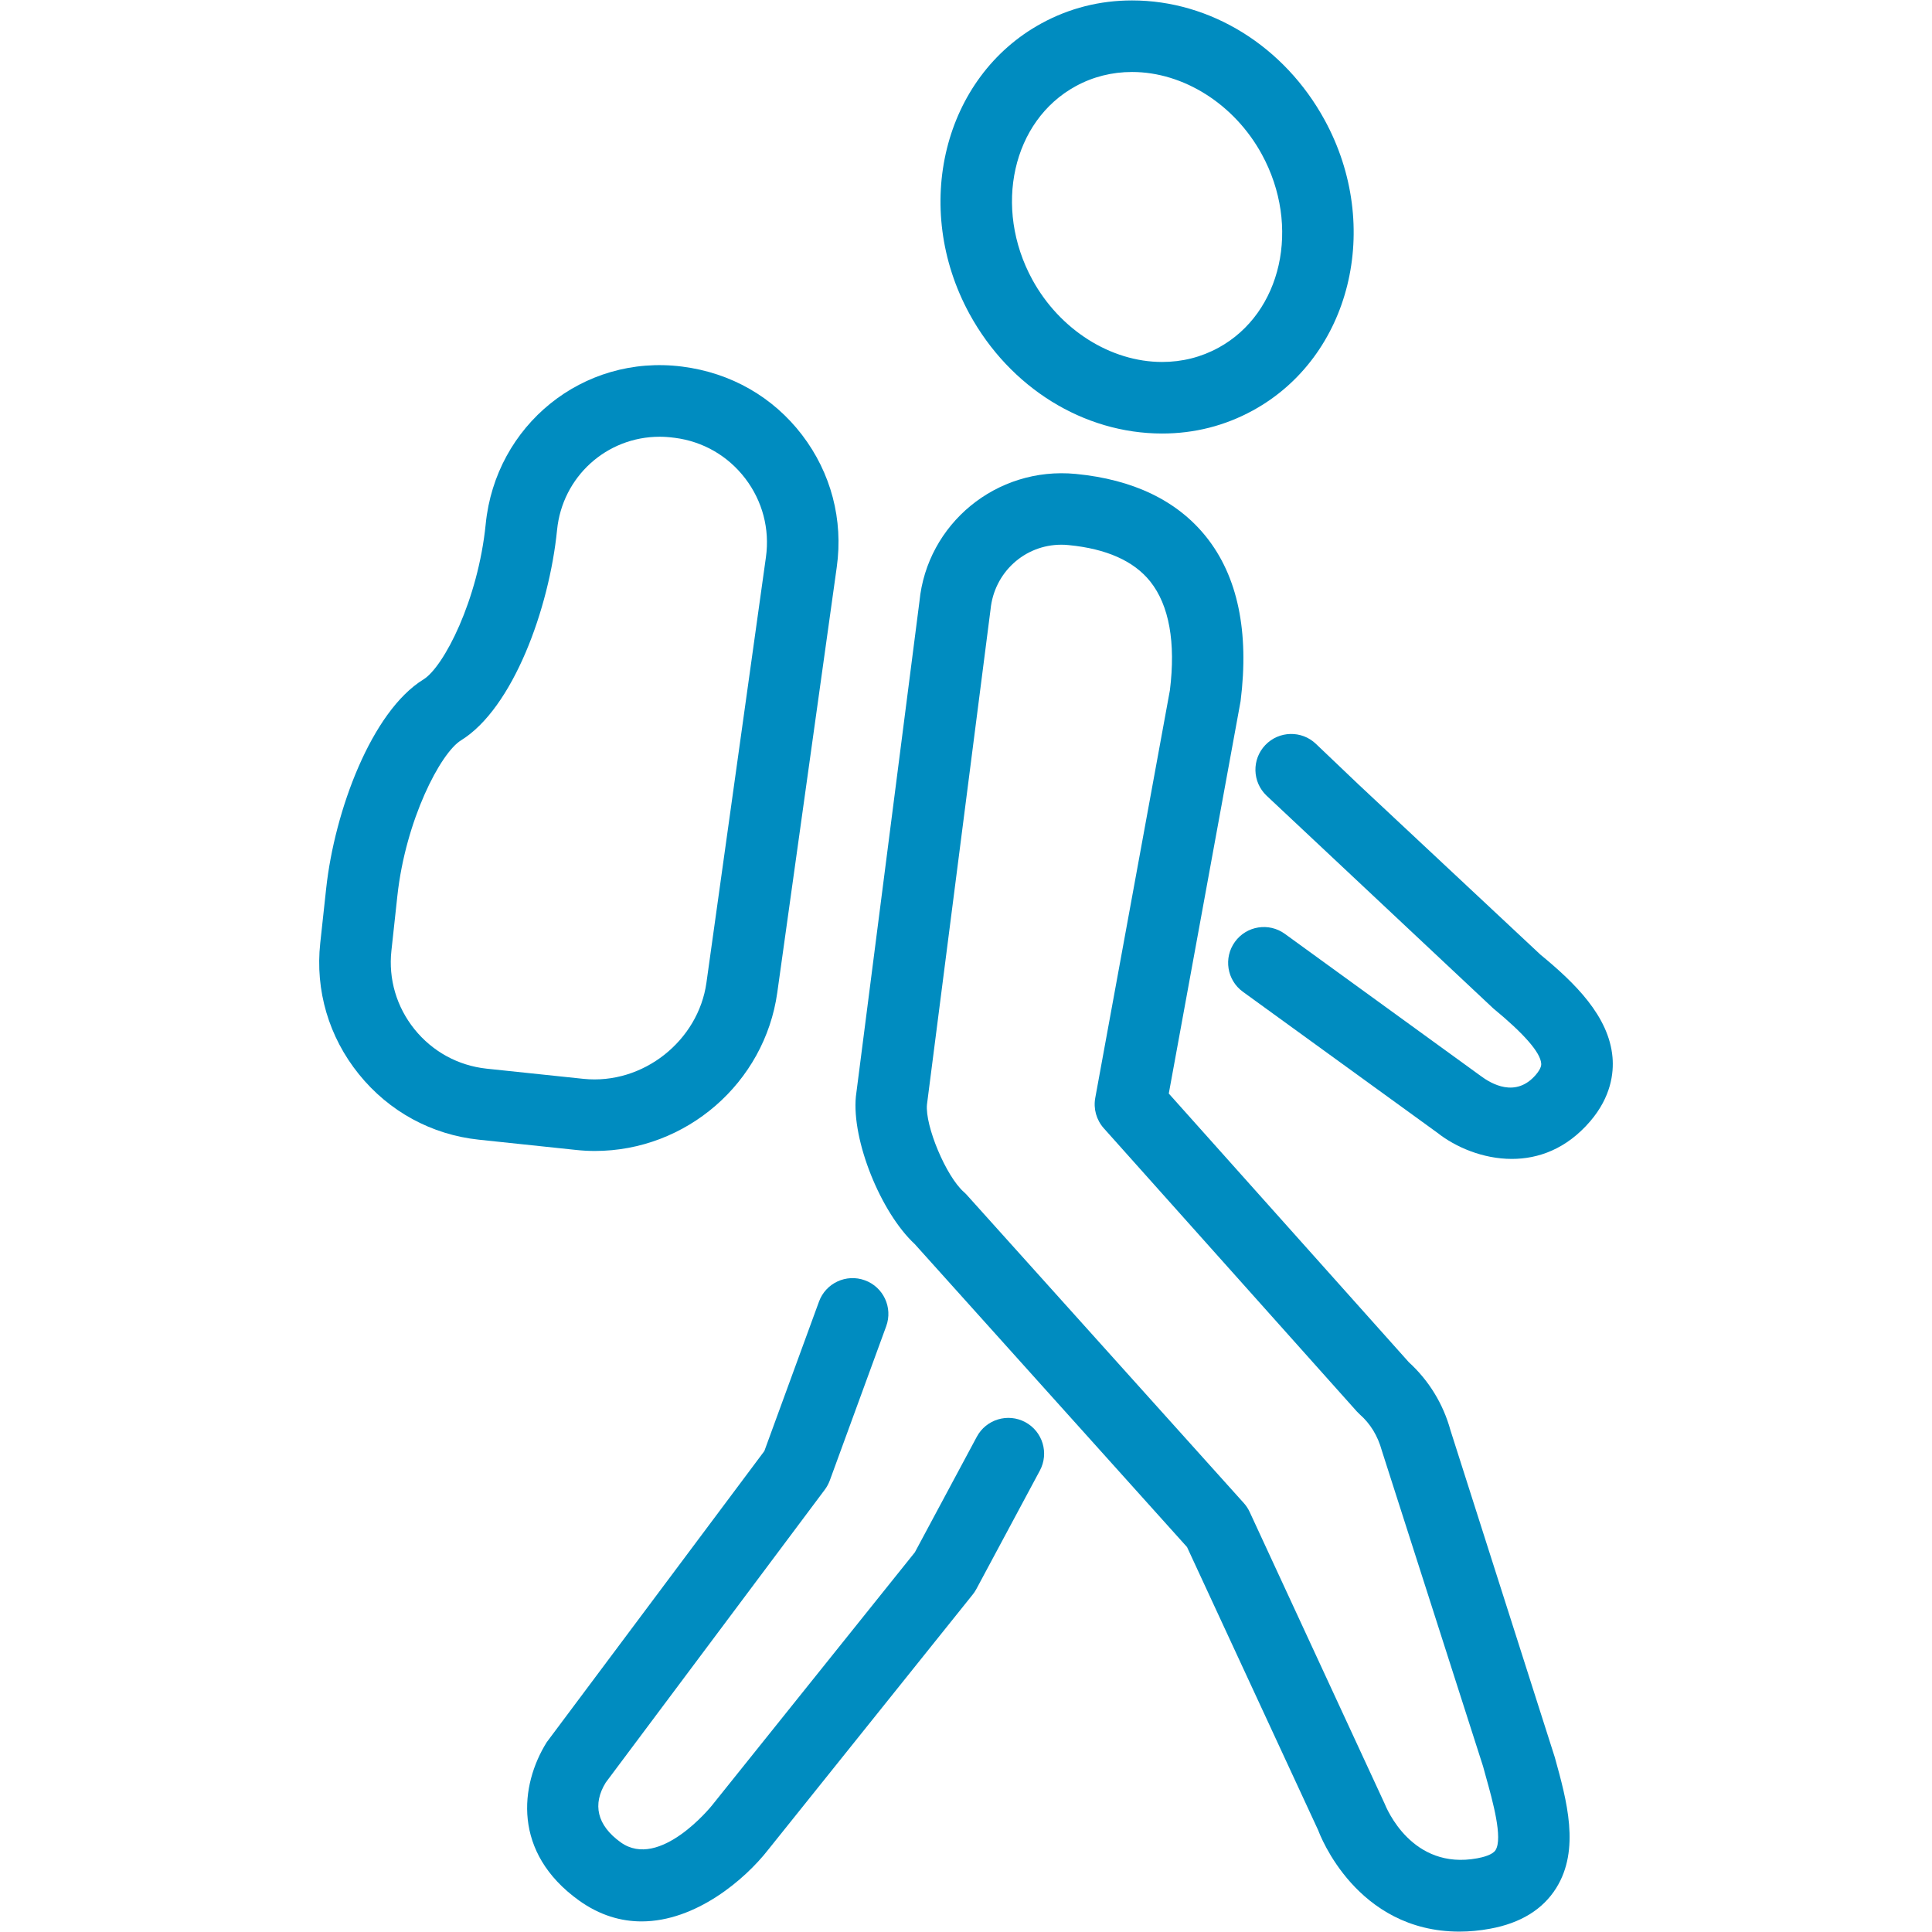
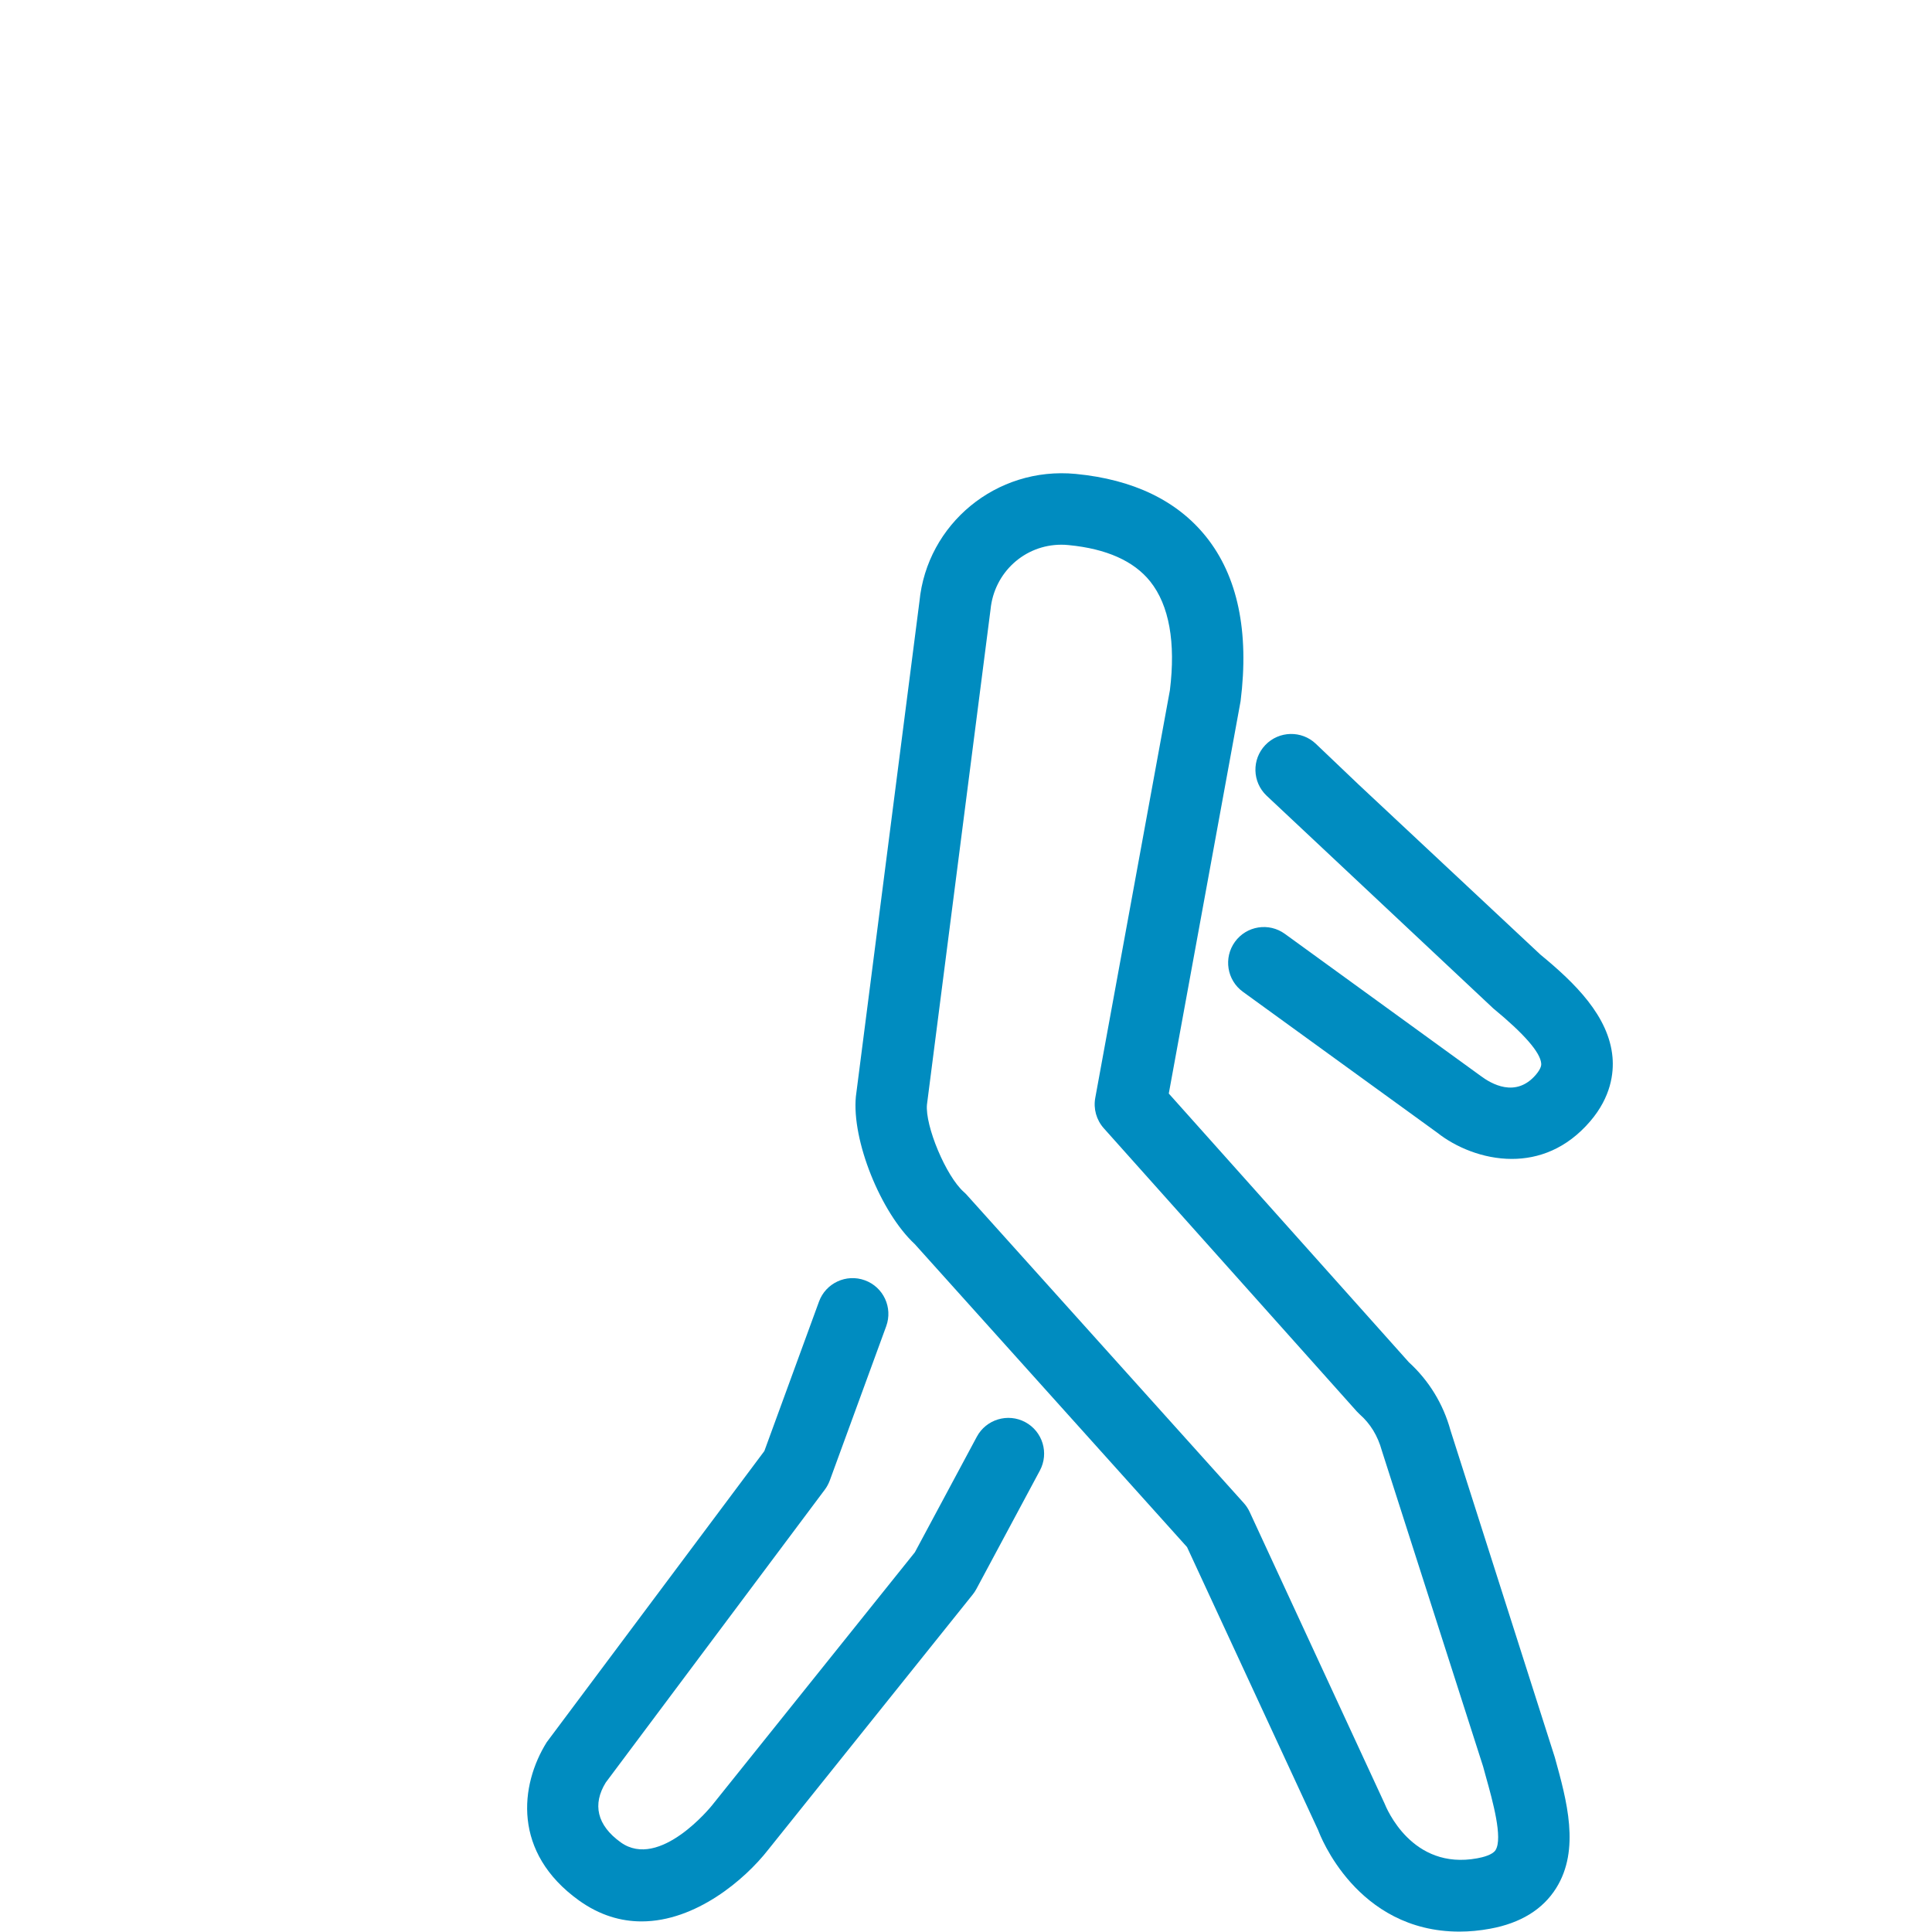
<svg xmlns="http://www.w3.org/2000/svg" version="1.1" id="icons" x="0px" y="0px" width="54px" height="54px" viewBox="14 14 54 54" enable-background="new 14 14 54 54" xml:space="preserve">
  <g>
    <path fill="#008CC0" d="M54.541,53.977c-0.201-0.734-0.603-1.391-1.163-1.902l-6.71-7.51l2.007-10.968   c0.243-1.945-0.081-3.492-0.965-4.596c-0.809-1.009-2.035-1.6-3.644-1.755c-2.223-0.213-4.157,1.404-4.367,3.564l-1.777,13.839   c-0.118,1.22,0.691,3.237,1.646,4.124l7.61,8.468l3.669,7.922c0.042,0.115,1.064,2.826,3.944,2.826   c0.279,0,0.568-0.027,0.859-0.081c0.85-0.155,1.471-0.538,1.845-1.134c0.677-1.081,0.297-2.448-0.037-3.654L54.541,53.977z    M55.801,65.711c-0.083,0.133-0.355,0.201-0.511,0.229c-1.829,0.338-2.536-1.396-2.596-1.542l-3.764-8.135   c-0.042-0.091-0.097-0.175-0.163-0.249l-7.745-8.616c-0.026-0.029-0.053-0.056-0.082-0.081c-0.502-0.444-1.088-1.856-1.031-2.445   l1.777-13.838c0.101-1.031,0.951-1.809,1.979-1.809c0.066,0,0.134,0.003,0.206,0.011c1.053,0.102,1.819,0.443,2.277,1.015   c0.533,0.667,0.716,1.709,0.551,3.042l-2.086,11.393c-0.056,0.305,0.032,0.617,0.237,0.848l7.072,7.915   c0.026,0.028,0.054,0.057,0.083,0.083c0.293,0.258,0.503,0.595,0.618,1.014l2.83,8.828l0.077,0.281   C55.722,64.34,56.01,65.378,55.801,65.711z" />
    <path fill="#008CC0" d="M42.656,53.749c-0.487-0.261-1.094-0.077-1.354,0.409l-1.731,3.229l-5.668,7.071   c-0.014,0.019-1.463,1.817-2.554,1.036c-0.668-0.48-0.792-1.066-0.418-1.672l6.122-8.185c0.059-0.078,0.104-0.164,0.139-0.255   l1.578-4.314c0.189-0.52-0.077-1.094-0.596-1.283c-0.518-0.19-1.094,0.076-1.283,0.596l-1.527,4.176l-6.082,8.137   c-0.751,1.203-0.966,3.084,0.901,4.425c0.582,0.417,1.176,0.585,1.749,0.585c1.513,0,2.887-1.168,3.537-2.001l5.72-7.137   c0.038-0.048,0.072-0.099,0.101-0.153l1.774-3.309C43.326,54.616,43.143,54.01,42.656,53.749z" />
    <path fill="#008CC0" d="M59.07,43.55c-0.1-1.147-1.051-2.077-2.016-2.869l-5.081-4.753l-1.194-1.138   c-0.398-0.38-1.032-0.365-1.413,0.034c-0.382,0.4-0.366,1.033,0.034,1.414l6.335,5.945c0.863,0.711,1.315,1.229,1.342,1.539   c0.003,0.032,0.012,0.129-0.151,0.32c-0.563,0.654-1.249,0.249-1.545,0.027l-5.468-3.967c-0.447-0.325-1.073-0.225-1.396,0.222   c-0.324,0.447-0.225,1.072,0.223,1.397l5.436,3.941c0.501,0.396,1.266,0.73,2.08,0.73c0.744,0,1.528-0.279,2.189-1.05   C59.031,44.659,59.108,43.99,59.07,43.55z" />
-     <path fill="#008CC0" d="M46.482,26.117c0.9,0,1.753-0.216,2.534-0.643c2.736-1.495,3.637-5.137,2.008-8.12   c-1.126-2.062-3.188-3.342-5.383-3.342c-0.9,0-1.754,0.216-2.535,0.643c-2.735,1.494-3.636,5.136-2.008,8.12   C42.225,24.836,44.288,26.117,46.482,26.117z M44.065,16.41c0.483-0.264,1.014-0.398,1.576-0.398c1.44,0,2.864,0.903,3.627,2.301   c1.101,2.015,0.558,4.44-1.211,5.406c-0.483,0.264-1.014,0.398-1.575,0.398c-1.44,0-2.864-0.903-3.628-2.301   C41.754,19.8,42.298,17.375,44.065,16.41z" />
-     <path fill="#008CC0" d="M30.625,46.17c2.555,0,4.747-1.903,5.1-4.426l1.663-11.895c0.185-1.321-0.16-2.632-0.97-3.692   c-0.811-1.06-1.985-1.737-3.353-1.911c-2.778-0.353-5.215,1.646-5.489,4.399c-0.212,2.128-1.173,3.996-1.741,4.346   c-1.451,0.894-2.483,3.675-2.718,5.838l-0.166,1.529c-0.144,1.324,0.239,2.626,1.08,3.667c0.84,1.041,2.031,1.691,3.356,1.83   l2.71,0.286C30.274,46.16,30.451,46.17,30.625,46.17z M25.587,42.77c-0.503-0.625-0.733-1.404-0.647-2.196l0.166-1.529   c0.231-2.13,1.208-4,1.778-4.351c1.453-0.896,2.467-3.683,2.686-5.881c0.148-1.486,1.381-2.606,2.868-2.606   c0.124,0,0.249,0.008,0.42,0.03c0.788,0.1,1.488,0.503,1.971,1.135c0.483,0.632,0.689,1.414,0.579,2.201l-1.663,11.895   c-0.227,1.619-1.769,2.858-3.437,2.686l-2.711-0.285C26.805,43.783,26.091,43.394,25.587,42.77z" />
  </g>
</svg>